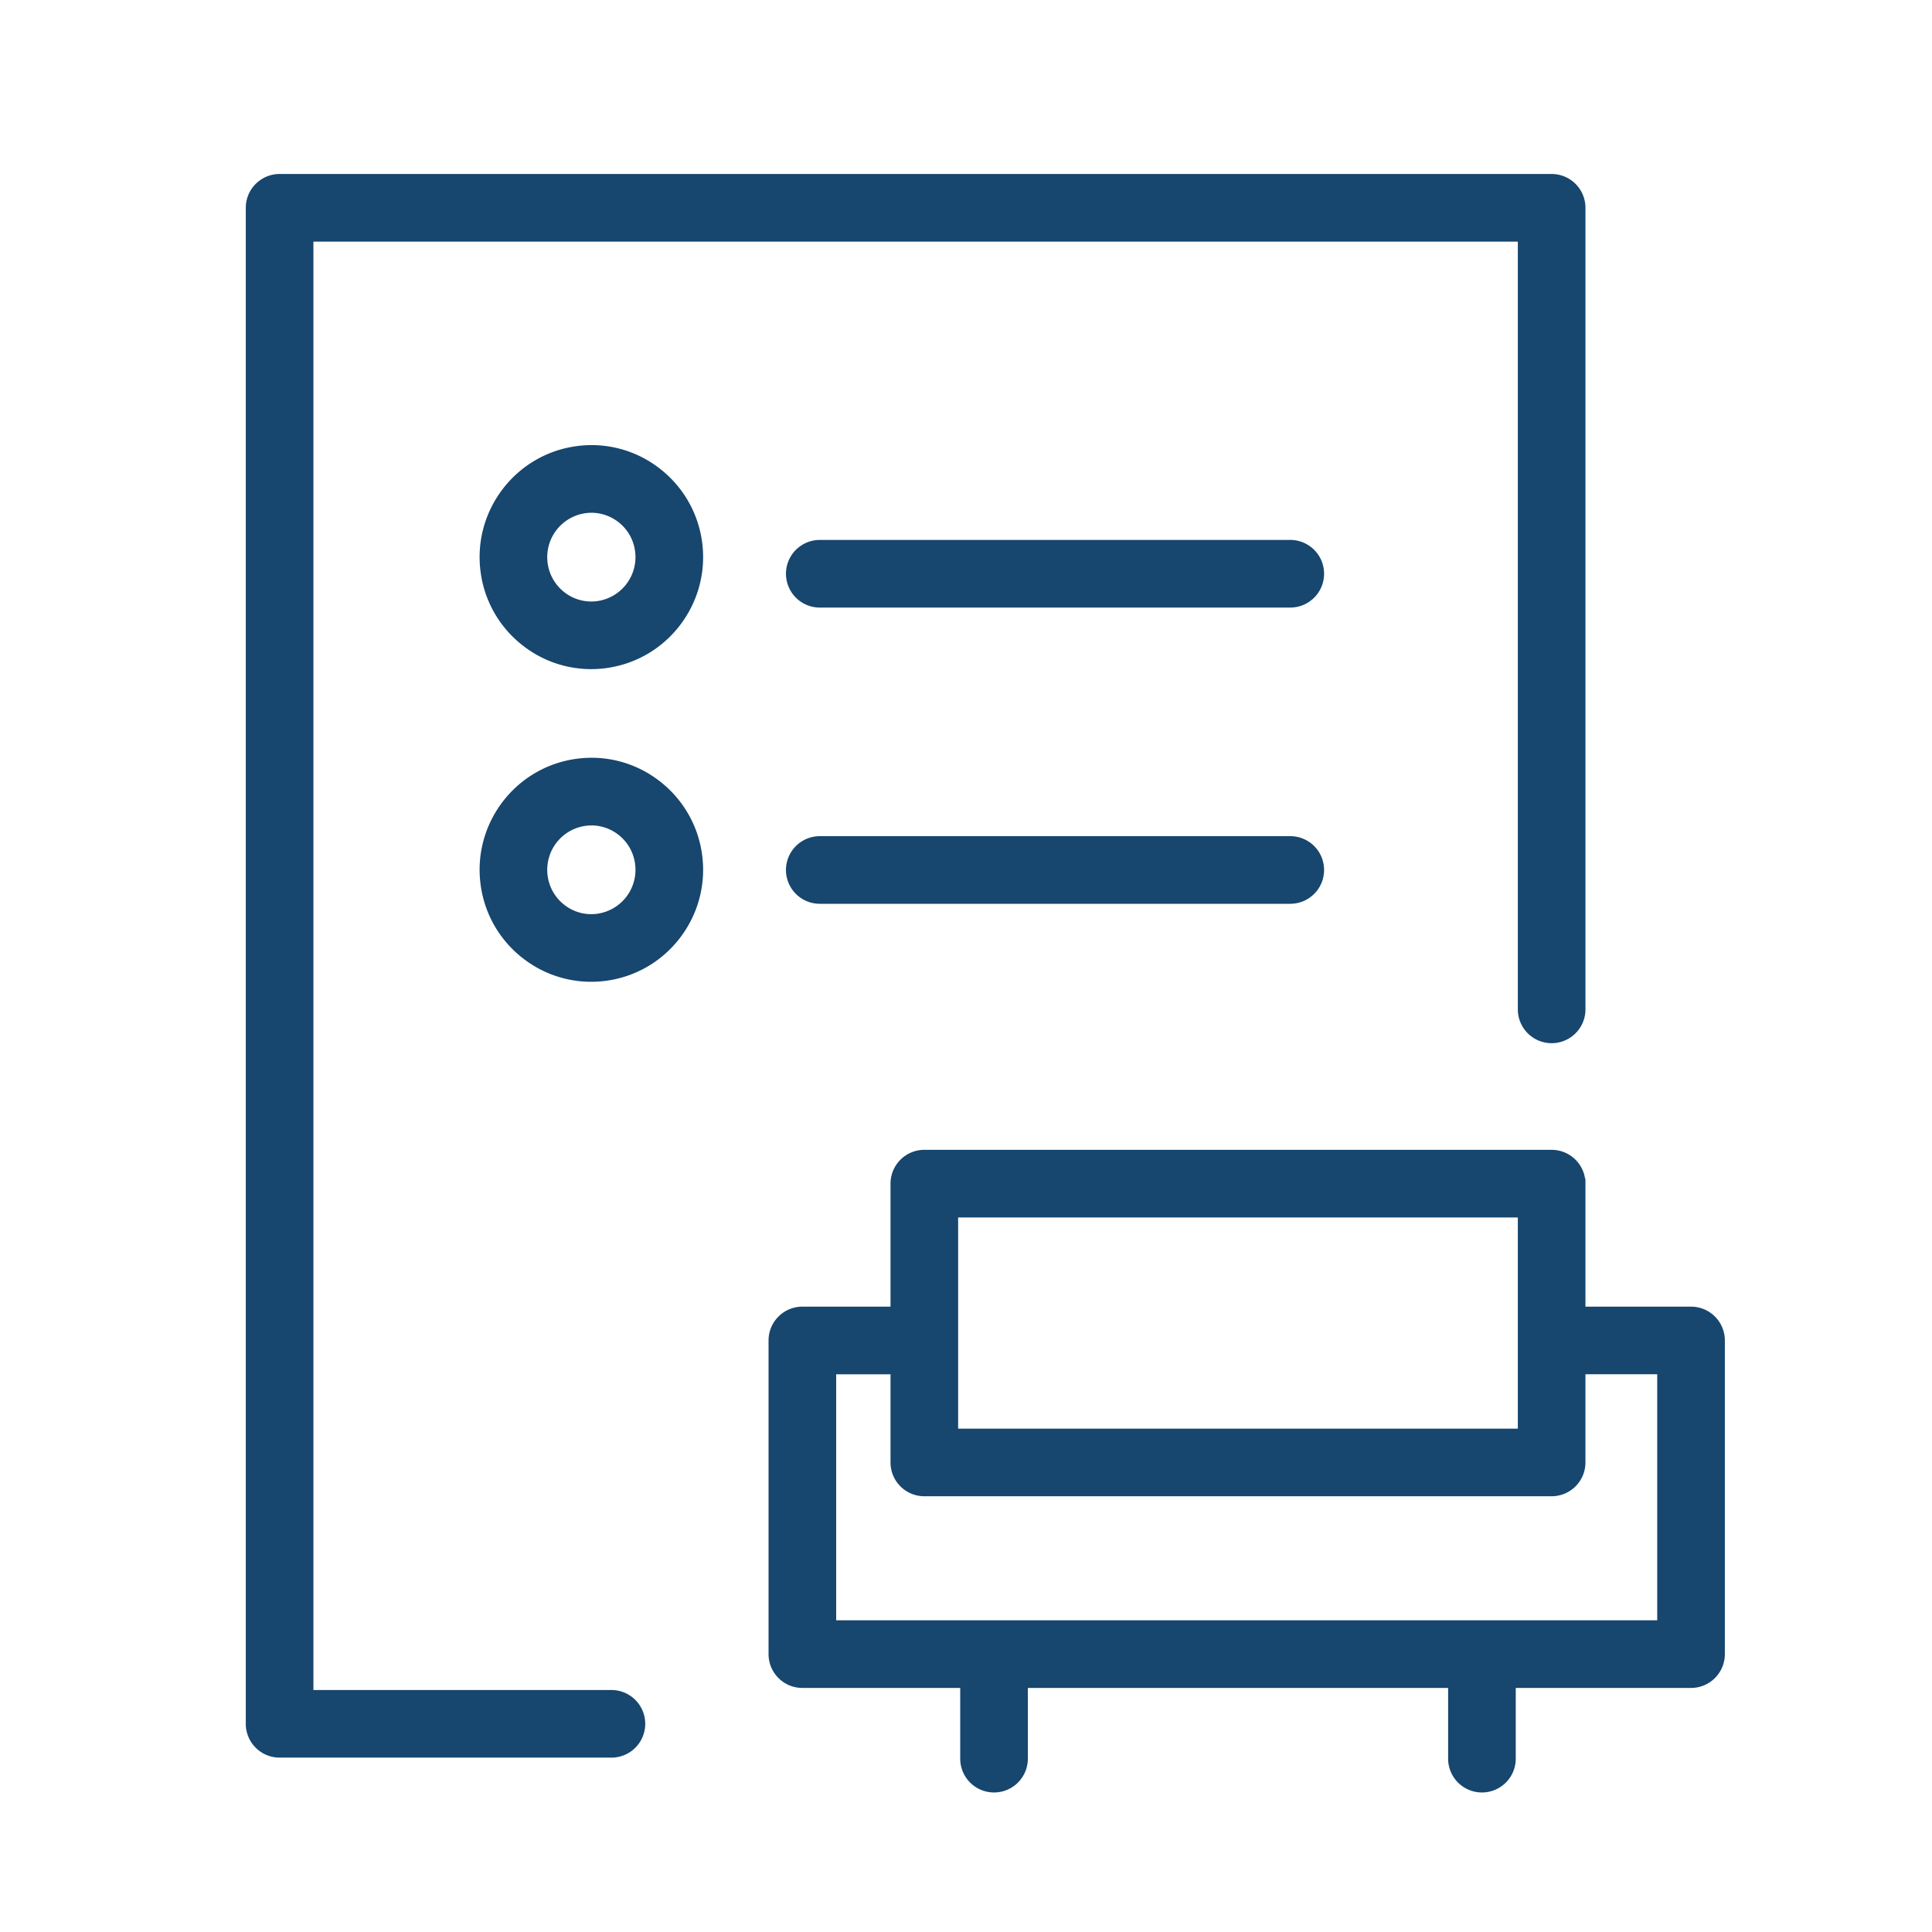
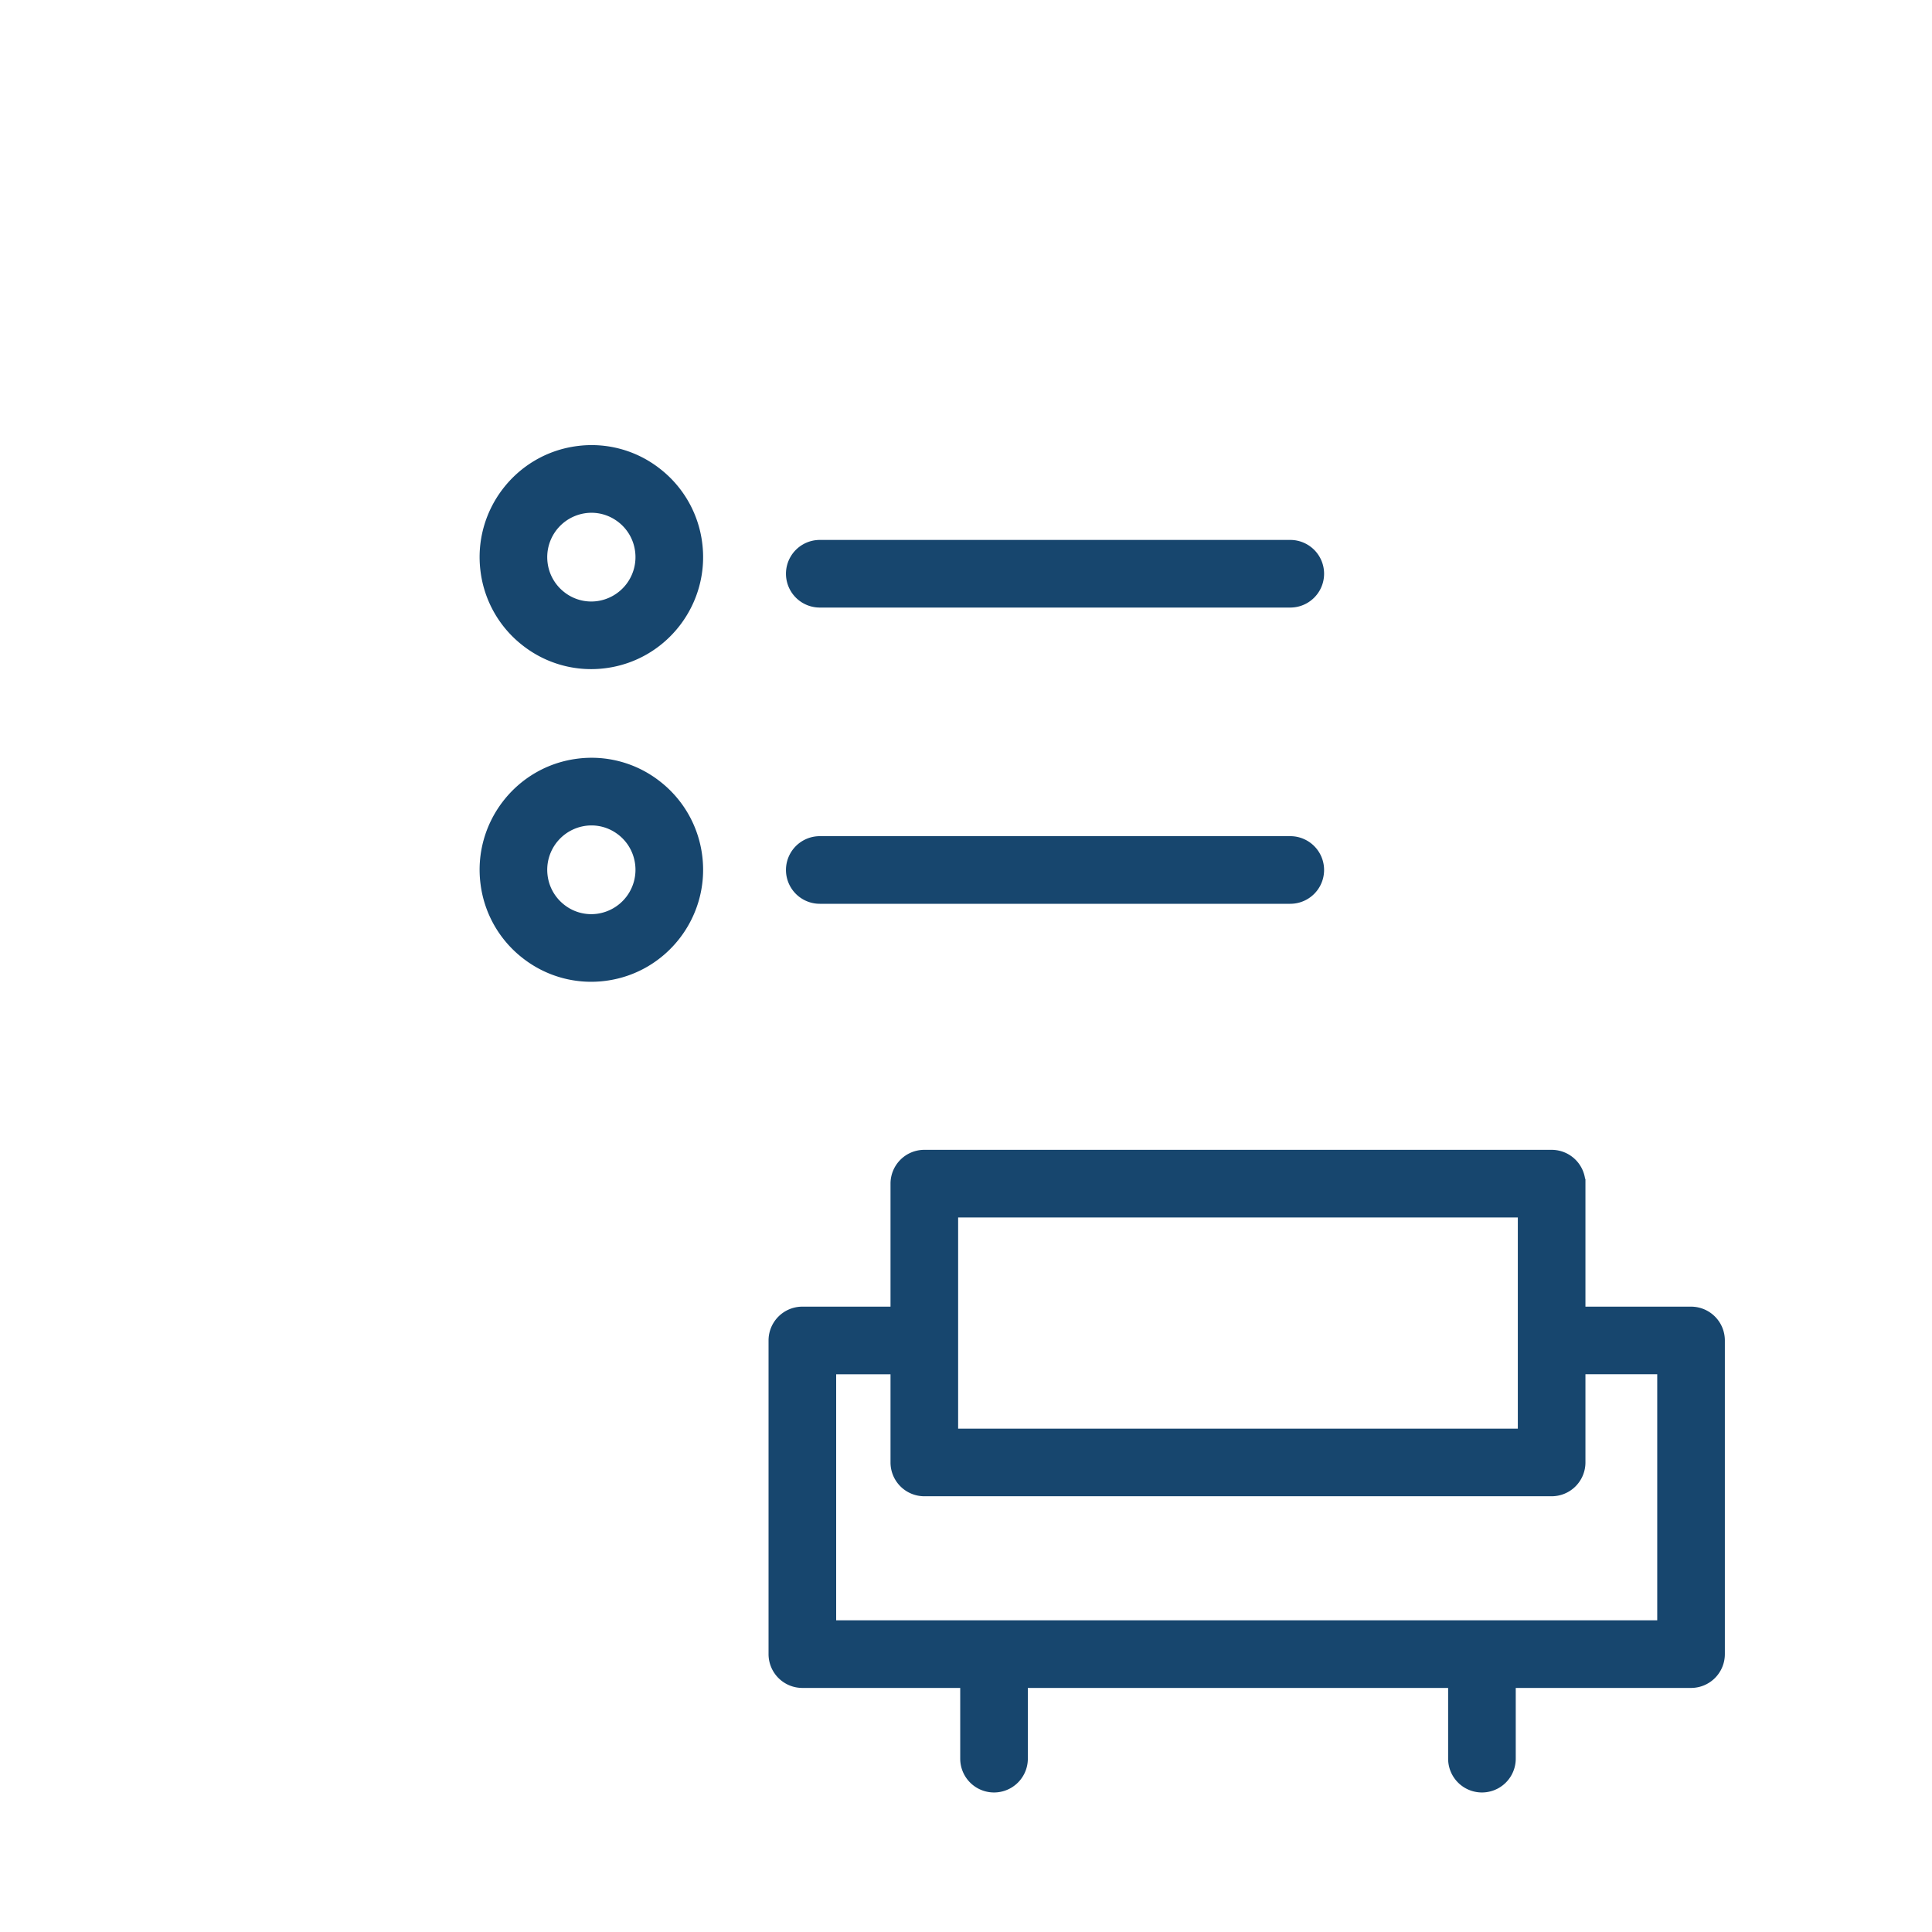
<svg xmlns="http://www.w3.org/2000/svg" viewBox="0 0 100 100" fill-rule="evenodd">
  <g class="t-group-origins">
-     <path d="M31.608 87.725H15.972V12.256h62.841v39.989a1.5 1.5 0 0 0 3 0V10.756a1.5 1.5 0 0 0-1.5-1.5H14.472a1.5 1.5 0 0 0-1.5 1.5v78.468a1.5 1.5 0 0 0 1.5 1.5h17.137a1.5 1.5 0 1 0-.001-2.999z" stroke-width="0.5" stroke="#17466e" fill="#17466e" stroke-width-old="0" />
    <path d="M66.784 28.197H42.432a1.5 1.5 0 1 0 0 3h24.353a1.5 1.5 0 1 0-.001-3zm-32.797-3.752a5.474 5.474 0 0 0-4.091-1.108c-3.025.394-5.167 3.181-4.775 6.212a5.513 5.513 0 0 0 2.109 3.679 5.484 5.484 0 0 0 4.092 1.108c3.025-.394 5.167-3.181 4.775-6.212a5.516 5.516 0 0 0-2.11-3.679zm-3.053 6.917a2.504 2.504 0 0 1-1.87-.507 2.533 2.533 0 0 1-.968-1.69 2.547 2.547 0 0 1 2.517-2.874c.555 0 1.092.183 1.54.528a2.53 2.53 0 0 1 .968 1.69 2.547 2.547 0 0 1-2.187 2.853zm35.85 12.168H42.432a1.5 1.5 0 1 0 0 3h24.353a1.5 1.5 0 1 0-.001-3zm-32.797-2.902a5.479 5.479 0 0 0-4.091-1.108c-3.025.394-5.167 3.181-4.775 6.212a5.513 5.513 0 0 0 2.109 3.679 5.484 5.484 0 0 0 4.092 1.108c3.025-.394 5.167-3.181 4.775-6.212a5.52 5.52 0 0 0-2.11-3.679zm-3.053 6.917a2.504 2.504 0 0 1-1.87-.507 2.533 2.533 0 0 1-.968-1.69 2.547 2.547 0 0 1 2.517-2.874c.555 0 1.092.183 1.54.528.537.415.881 1.016.968 1.69a2.546 2.546 0 0 1-2.187 2.853zm56.594 20.337h-5.716v-6.617a1.5 1.5 0 0 0-1.5-1.5H47.843a1.5 1.5 0 0 0-1.5 1.5v6.617H41.53a1.5 1.5 0 0 0-1.5 1.5v16.235a1.5 1.5 0 0 0 1.5 1.5h8.421v3.911a1.5 1.5 0 1 0 3 0v-3.911h22.254v3.911a1.5 1.5 0 0 0 3 0v-3.911h9.323a1.5 1.5 0 0 0 1.5-1.5V69.382a1.5 1.5 0 0 0-1.5-1.5zm-38.185-5.117h29.469v11.432H49.343V62.765zm36.685 21.352H43.03V70.882h3.313v4.814a1.5 1.5 0 0 0 1.5 1.5h32.469a1.5 1.5 0 0 0 1.5-1.5v-4.814h4.216v13.235z" stroke-width="0.5" stroke="#17466e" fill="#17466e" stroke-width-old="0" />
  </g>
</svg>